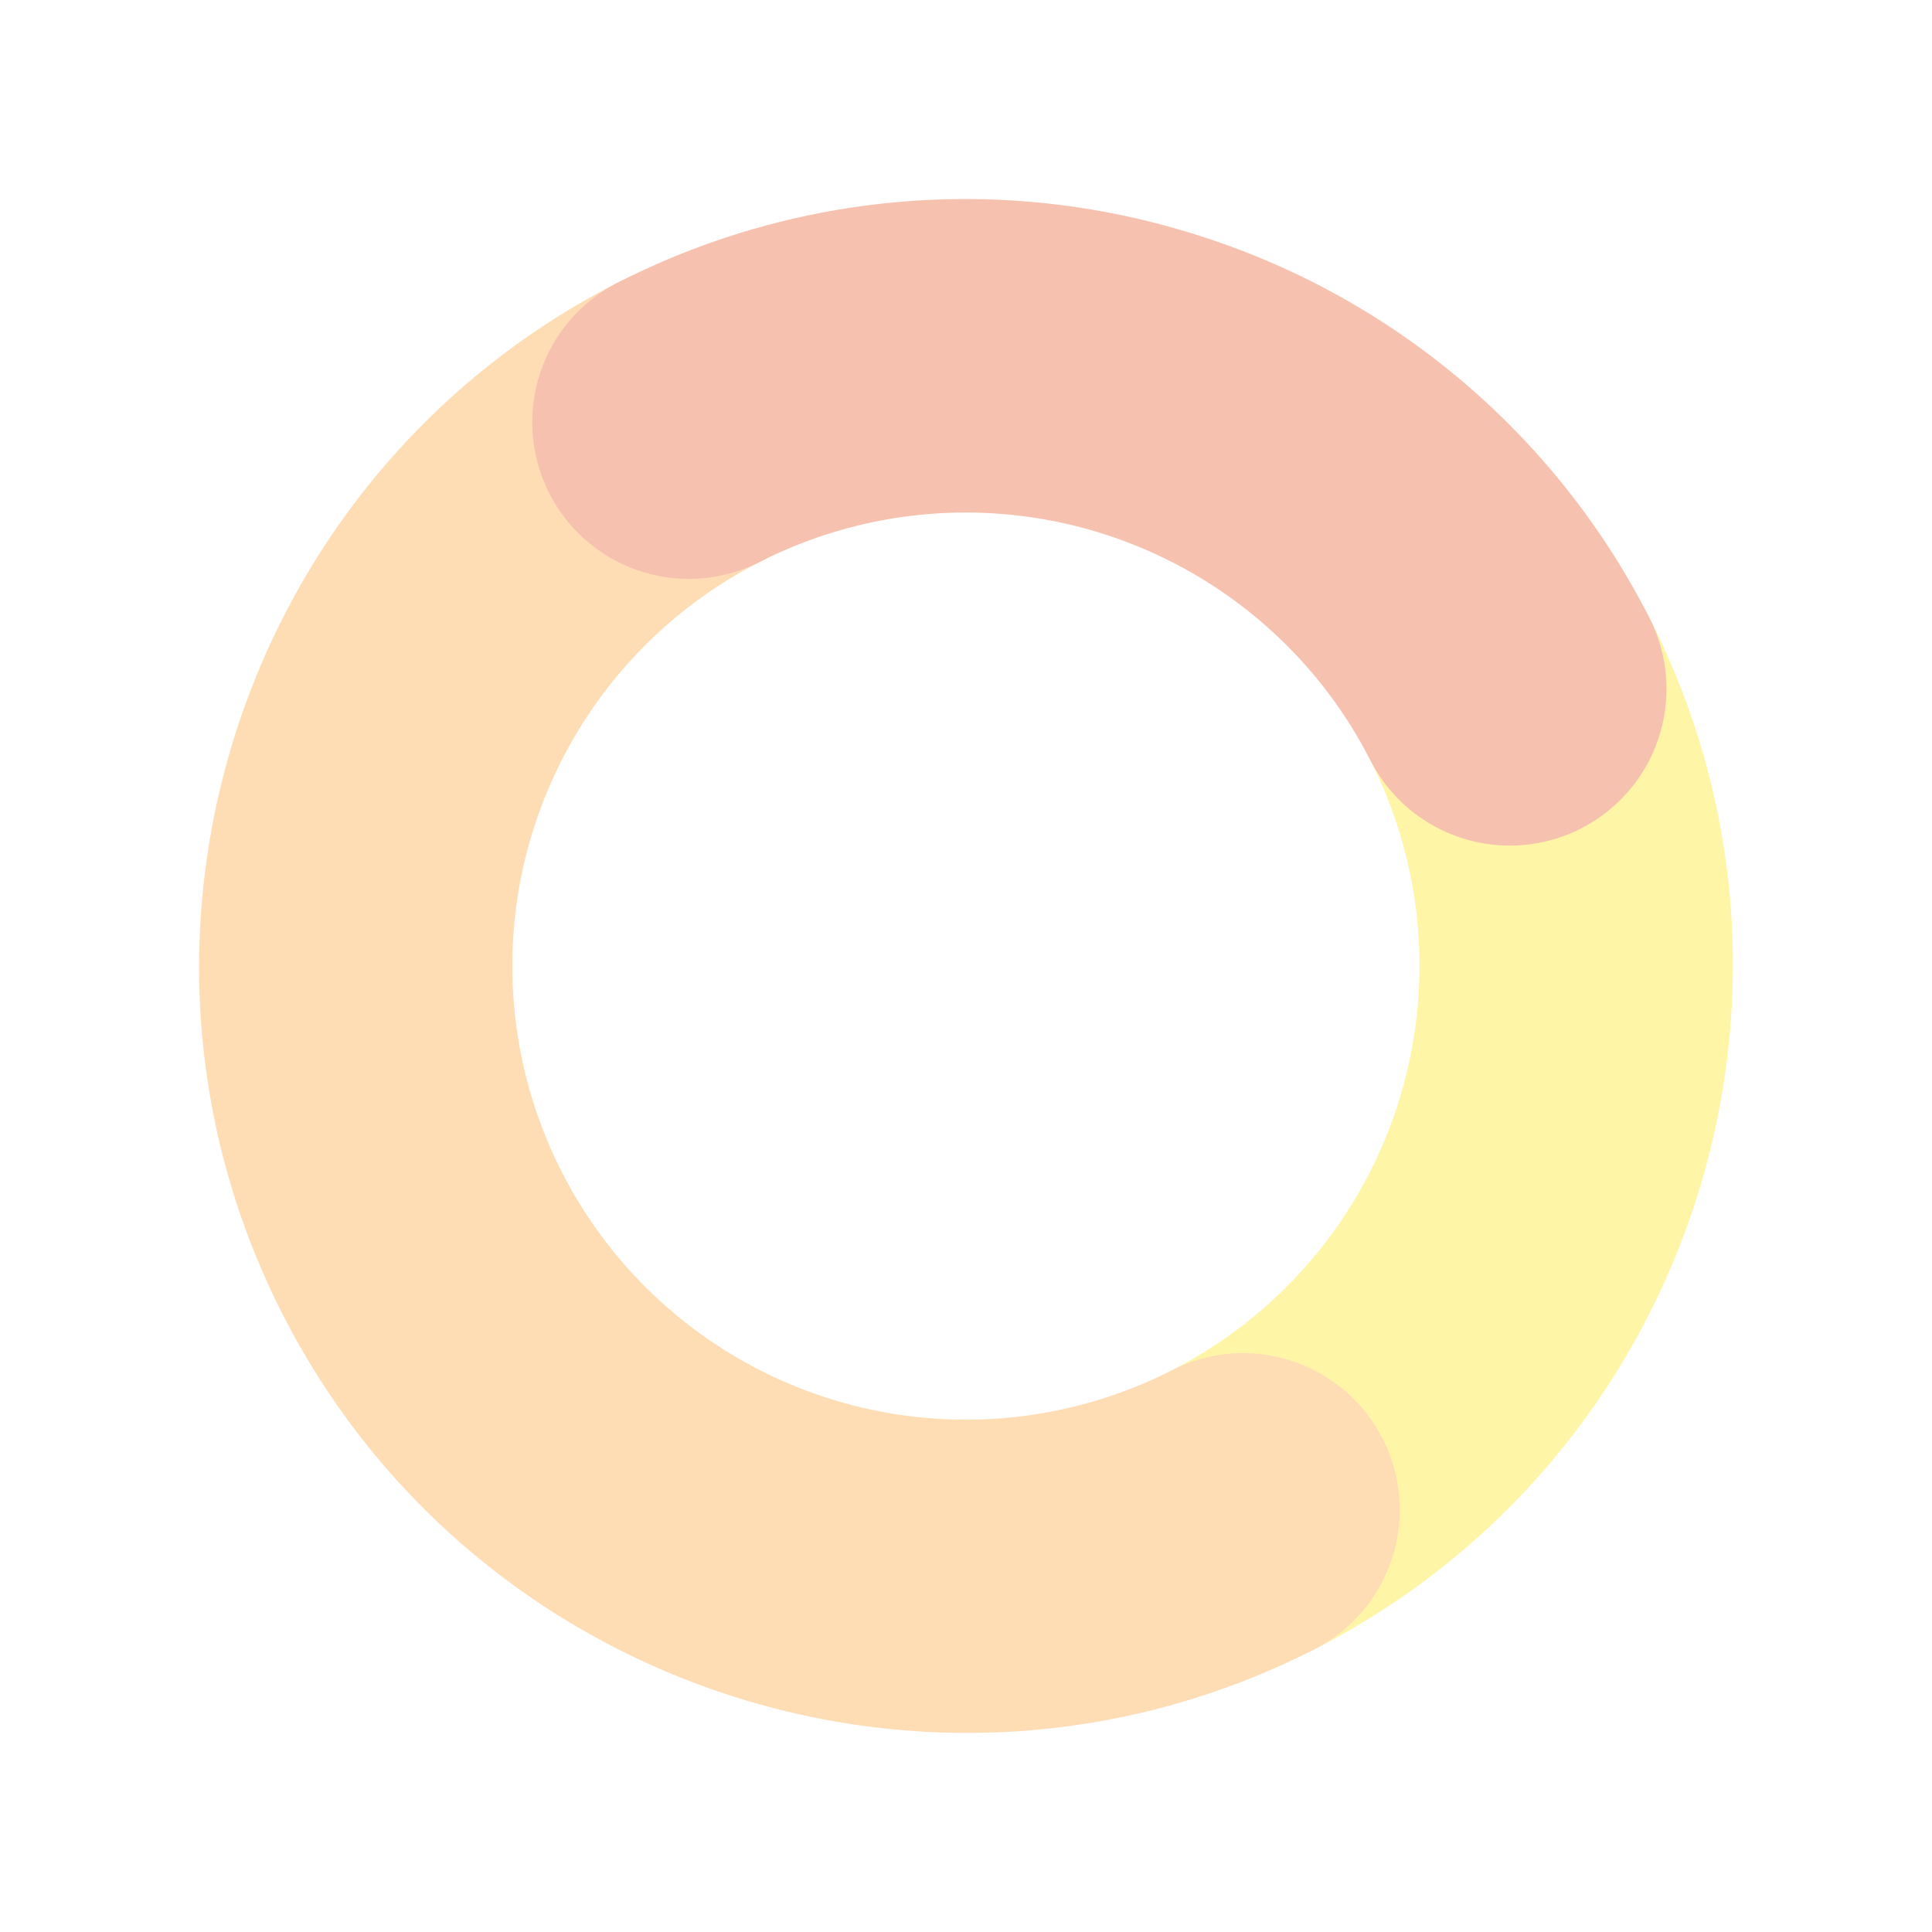
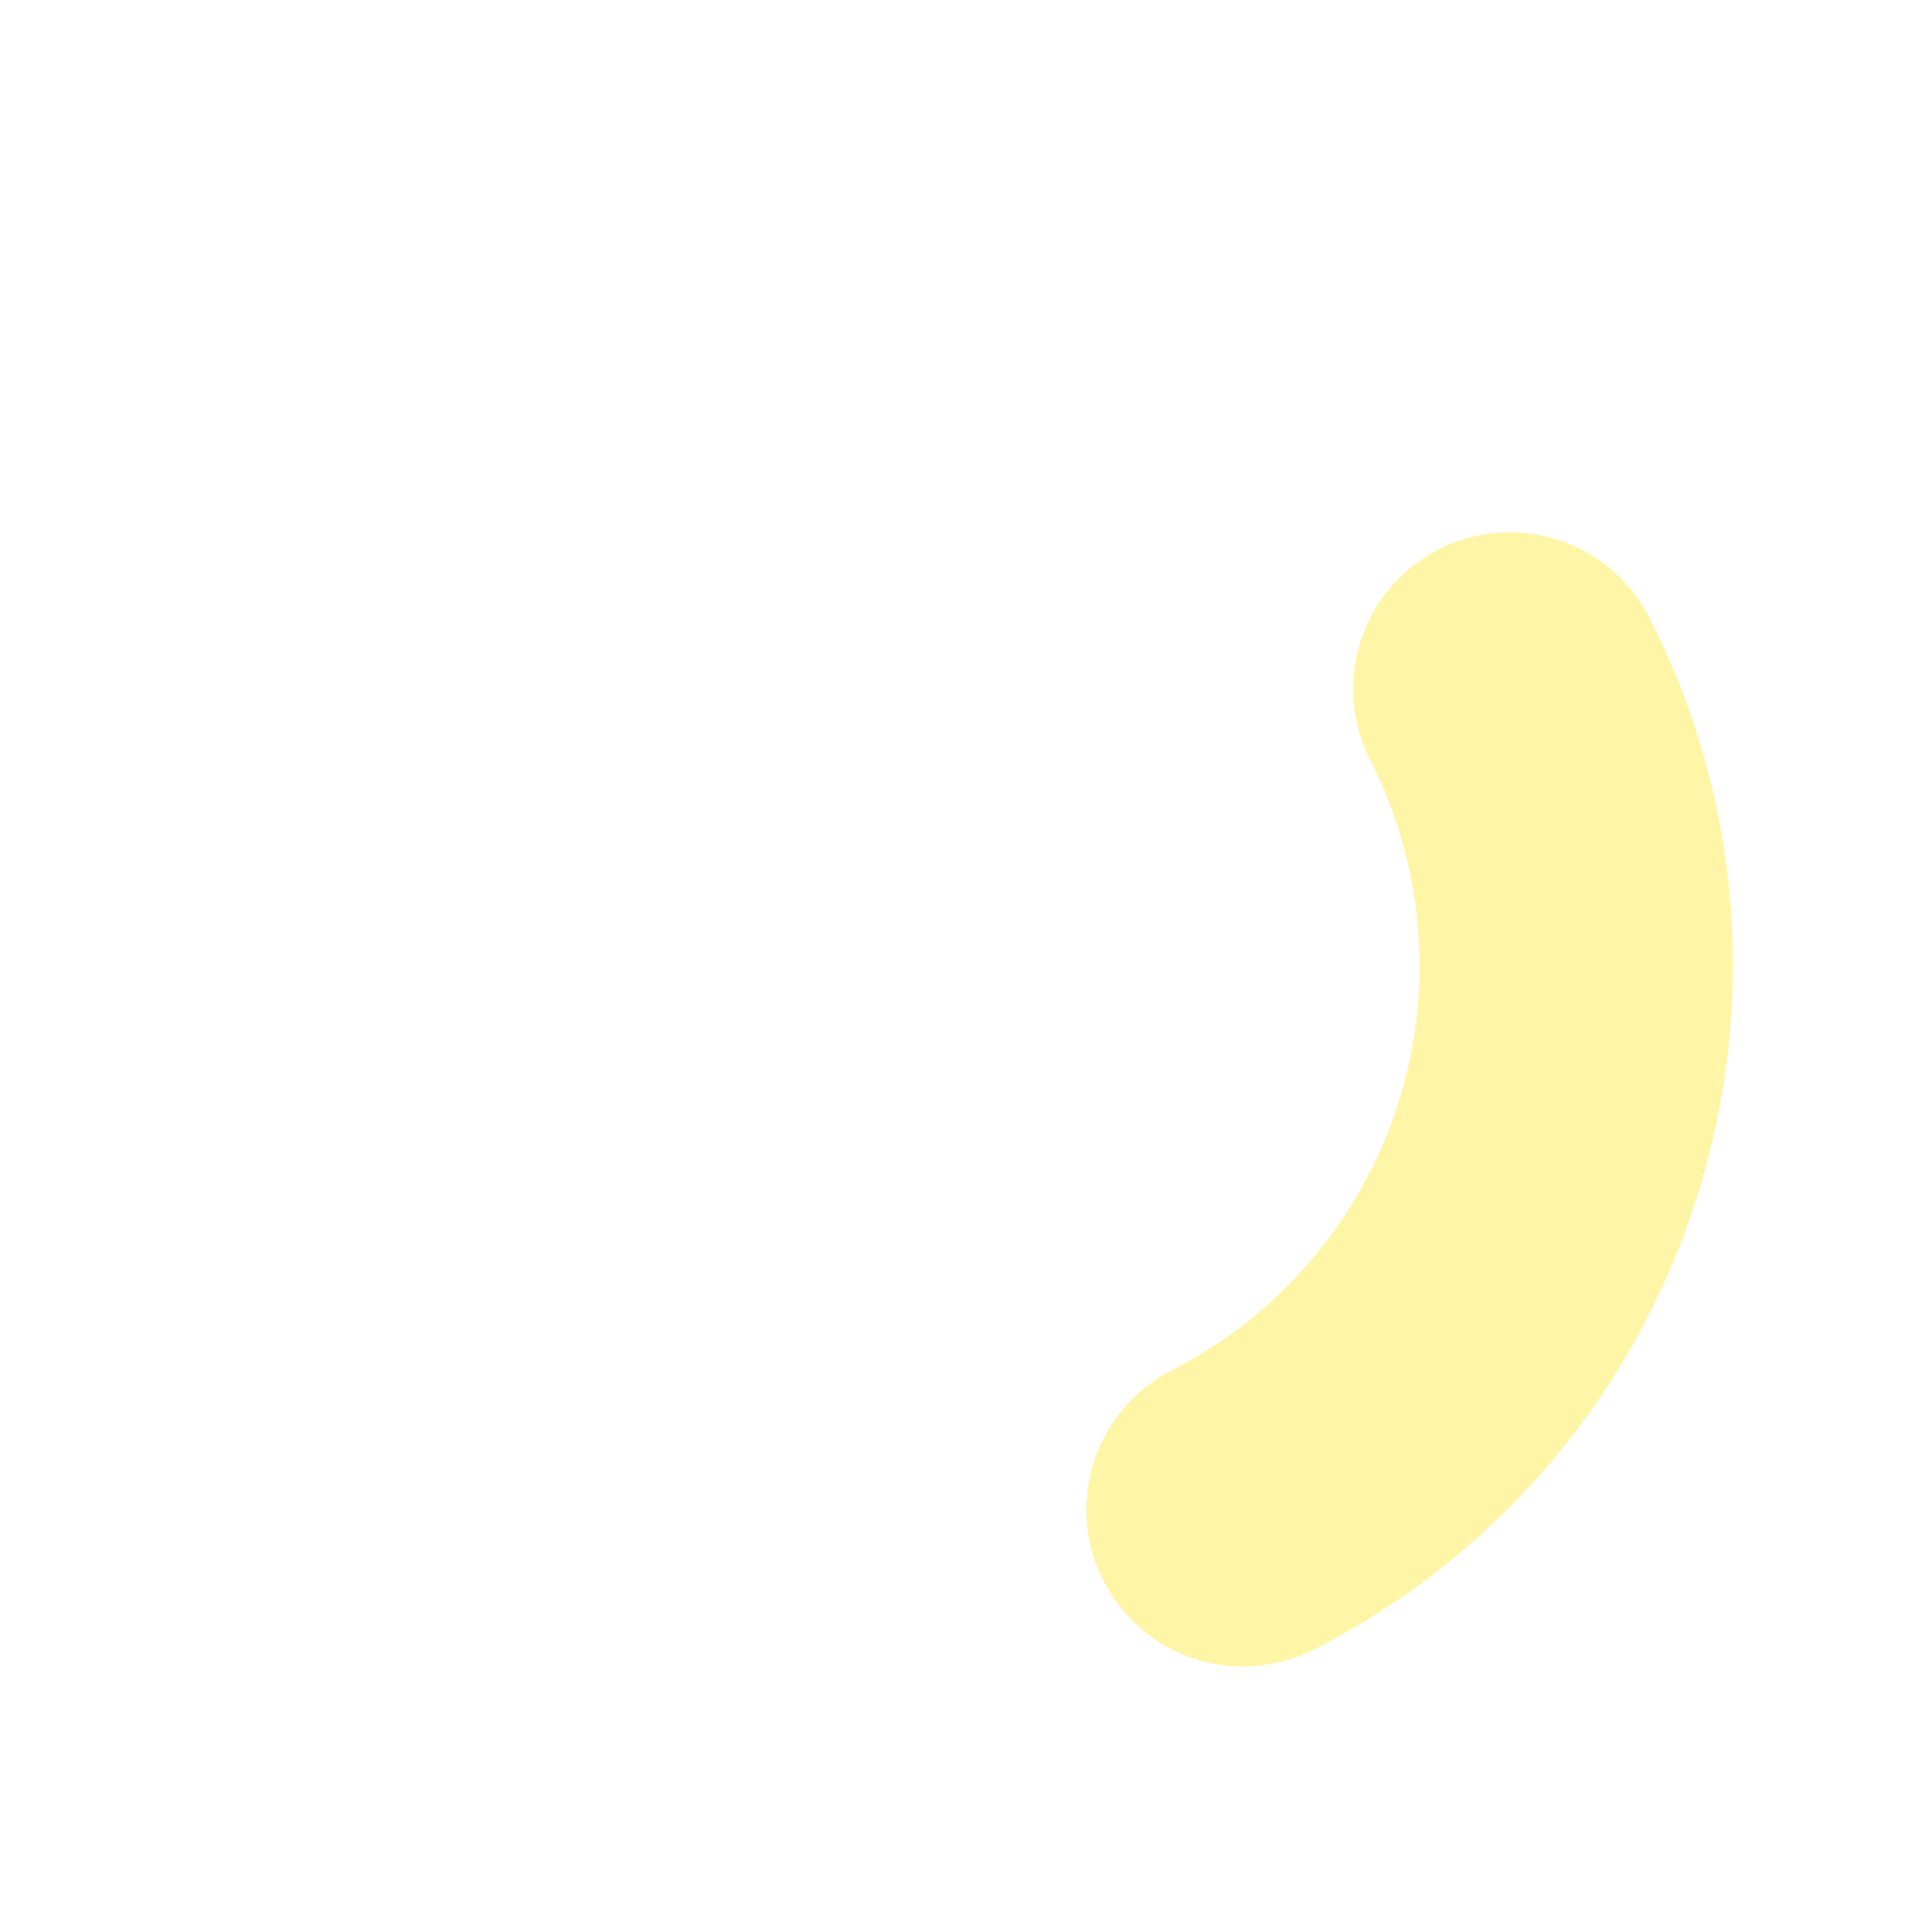
<svg xmlns="http://www.w3.org/2000/svg" width="452.991" height="452.992" viewBox="0 0 452.991 452.992">
  <defs>
    <clipPath id="clip-path">
      <rect id="Rectángulo_698" data-name="Rectángulo 698" width="359.495" height="359.497" fill="none" />
    </clipPath>
  </defs>
  <g id="circulo_naranaja" data-name="circulo naranaja" transform="translate(341.9 452.992) rotate(-162)" opacity="0.35">
    <g id="Grupo_728" data-name="Grupo 728" clip-path="url(#clip-path)">
      <path id="Trazado_1865" data-name="Trazado 1865" d="M78.558,293.593a36.613,36.613,0,0,1-25.973-10.758c-70.112-70.117-70.112-184.207,0-254.322a36.731,36.731,0,1,1,51.947,51.944,106.5,106.5,0,0,0,0,150.431,36.731,36.731,0,0,1-25.973,62.7" transform="translate(0.001 24.075)" fill="#ffe304" />
-       <path id="Trazado_1866" data-name="Trazado 1866" d="M256.86,317.668a36.731,36.731,0,0,1-25.973-62.7A106.371,106.371,0,0,0,80.456,104.533,36.73,36.73,0,0,1,28.512,52.588c70.117-70.119,184.21-70.117,254.322,0s70.117,184.205,0,254.322a36.617,36.617,0,0,1-25.973,10.758" transform="translate(24.073 -0.001)" fill="#fb9d2c" />
-       <path id="Trazado_1867" data-name="Trazado 1867" d="M155.672,218.941a179.266,179.266,0,0,1-127.16-52.588,36.731,36.731,0,0,1,51.944-51.947,106.5,106.5,0,0,0,150.431,0,36.732,36.732,0,1,1,51.947,51.947,179.271,179.271,0,0,1-127.162,52.588" transform="translate(24.073 140.556)" fill="#e64e18" />
    </g>
  </g>
</svg>